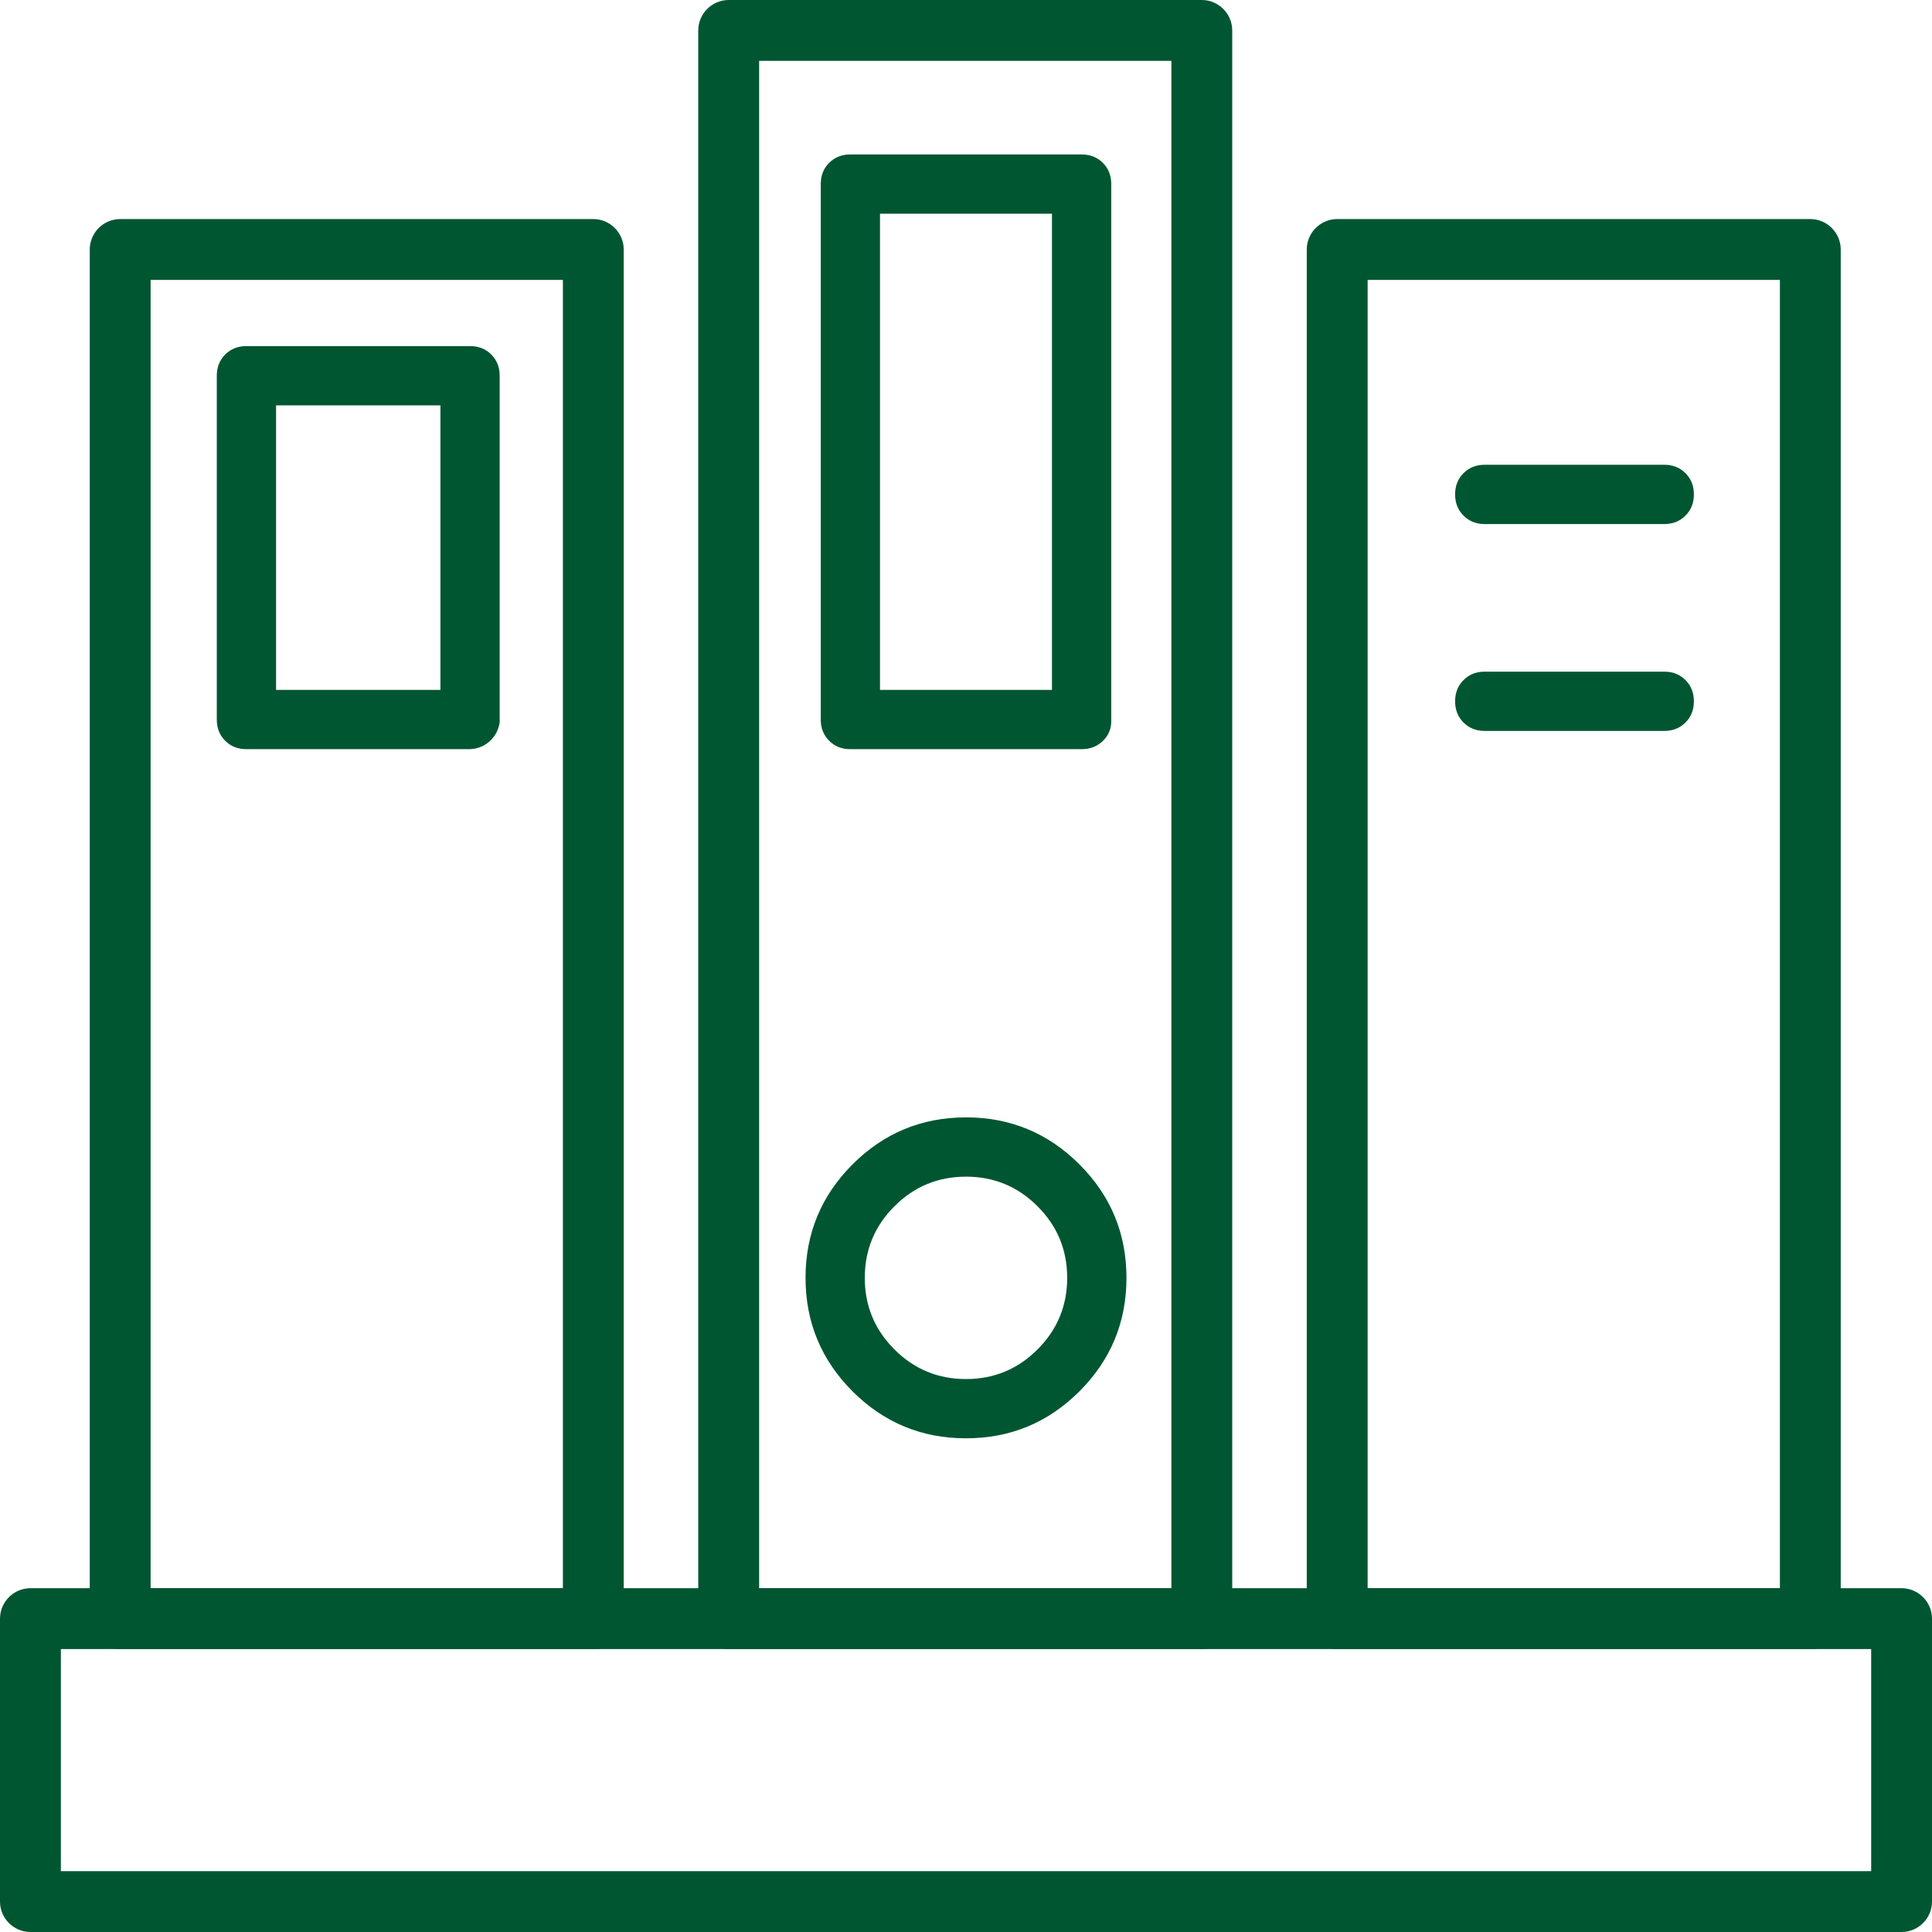
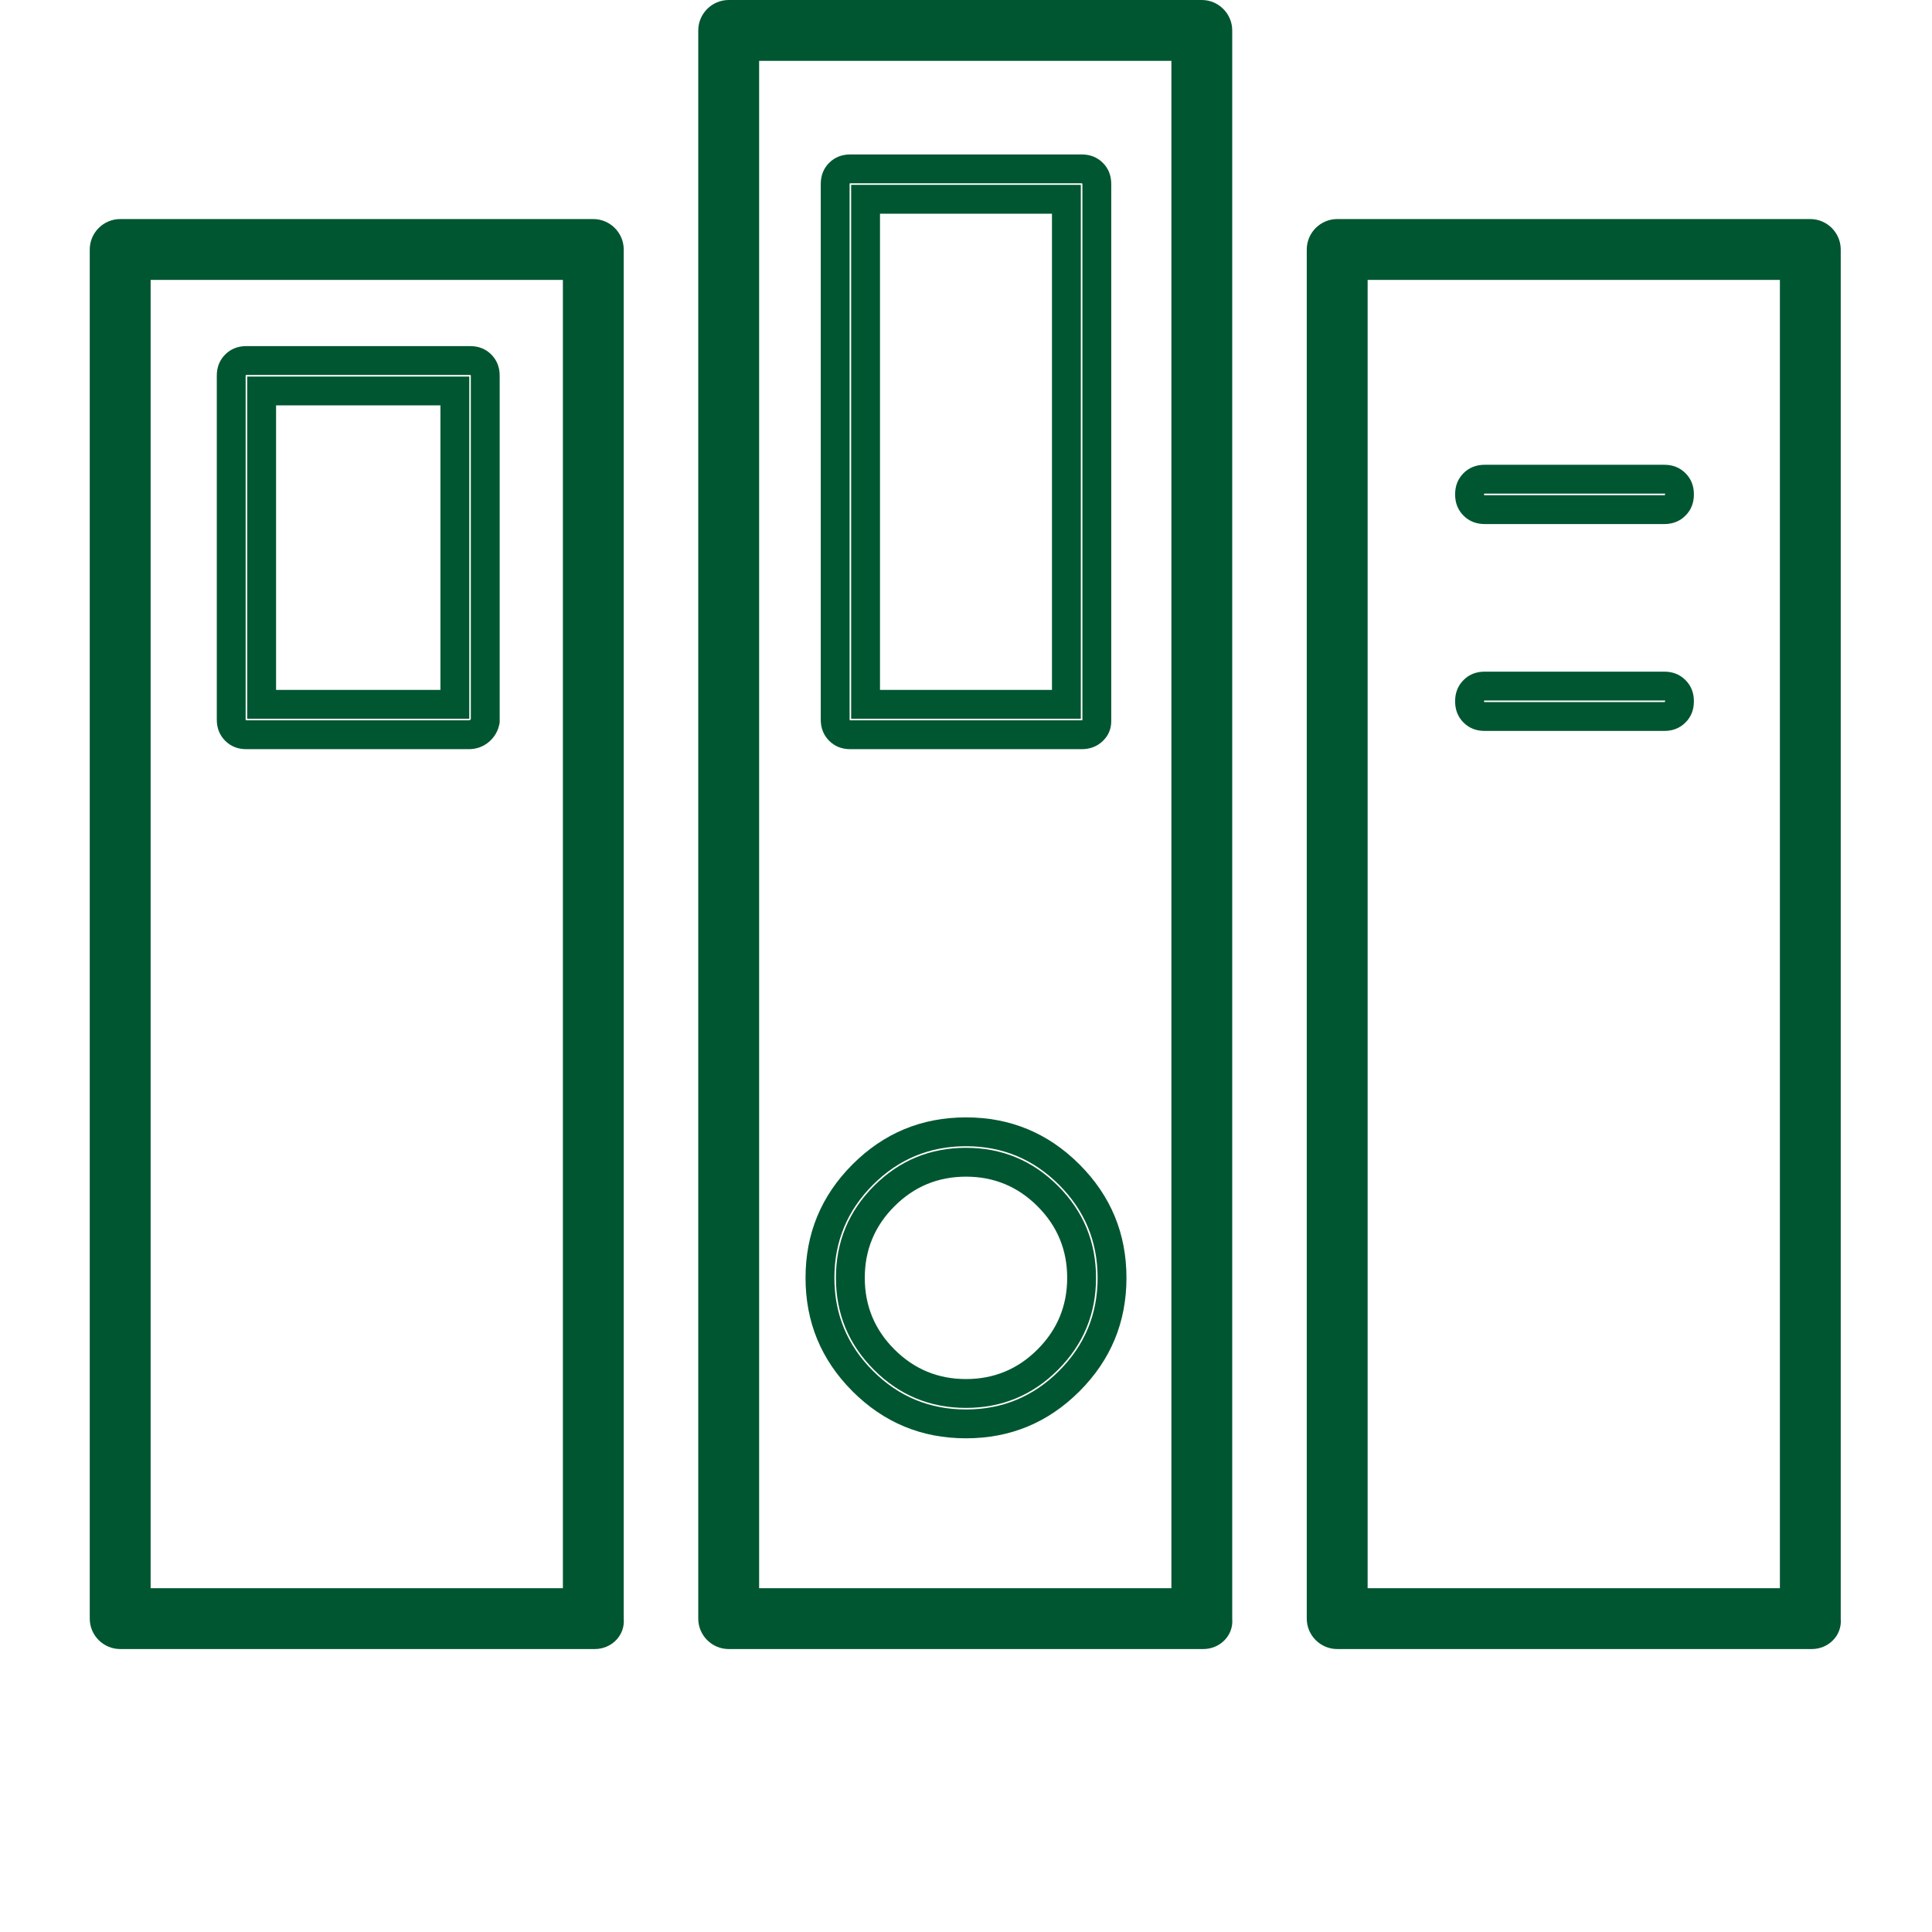
<svg xmlns="http://www.w3.org/2000/svg" fill="none" version="1.1" width="53.578" height="53.578" viewBox="0 0 53.578 53.578">
  <g>
    <g>
-       <path d="M52.734,53.578L0.844,53.578C0.38,53.578,0,53.199,0,52.735L0,44.888C0,44.424,0.38,44.044,0.844,44.044L52.734,44.044C53.198,44.044,53.578,44.424,53.578,44.888L53.578,52.735C53.578,53.199,53.198,53.578,52.734,53.578ZM1.688,51.891L51.891,51.891L51.891,45.731L1.688,45.731L1.688,51.891Z" fill="#005631" fill-opacity="1" />
-     </g>
+       </g>
    <g>
      <path d="M16.495,45.731L3.333,45.731C2.869,45.731,2.489,45.352,2.489,44.888L2.489,6.919C2.489,6.455,2.869,6.075,3.333,6.075L16.453,6.075C16.917,6.075,17.297,6.455,17.297,6.919L17.297,44.888C17.339,45.352,16.96,45.731,16.495,45.731ZM4.177,44.044L15.61,44.044L15.61,7.763L4.177,7.763L4.177,44.044ZM50.245,45.731L37.083,45.731C36.619,45.731,36.239,45.352,36.239,44.888L36.239,6.919C36.239,6.455,36.619,6.075,37.083,6.075L50.203,6.075C50.667,6.075,51.047,6.455,51.047,6.919L51.047,44.888C51.089,45.352,50.71,45.731,50.245,45.731ZM37.927,44.044L49.36,44.044L49.36,7.763L37.927,7.763L37.927,44.044ZM33.37,45.731L20.208,45.731C19.744,45.731,19.364,45.352,19.364,44.888L19.364,0.844C19.364,0.38,19.744,0,20.208,0L33.328,0C33.792,0,34.172,0.38,34.172,0.844L34.172,44.888C34.214,45.352,33.835,45.731,33.37,45.731ZM21.052,44.044L32.485,44.044L32.485,1.688L21.052,1.688L21.052,44.044Z" fill="#005631" fill-opacity="1" />
    </g>
    <g>
-       <path d="M46.153,14.133L41.175,14.133C40.922,14.133,40.753,13.964,40.753,13.711C40.753,13.458,40.922,13.289,41.175,13.289L46.153,13.289C46.406,13.289,46.575,13.458,46.575,13.711C46.575,13.964,46.406,14.133,46.153,14.133ZM46.153,19.87L41.175,19.87C40.922,19.87,40.753,19.701,40.753,19.448C40.753,19.195,40.922,19.026,41.175,19.026L46.153,19.026C46.406,19.026,46.575,19.195,46.575,19.448C46.575,19.701,46.406,19.87,46.153,19.87ZM12.993,20.376L6.834,20.376C6.581,20.376,6.412,20.208,6.412,19.955L6.412,10.42C6.412,10.167,6.581,9.998,6.834,9.998L13.036,9.998C13.289,9.998,13.457,10.167,13.457,10.42L13.457,19.997C13.415,20.208,13.246,20.376,12.993,20.376ZM7.256,19.533L12.614,19.533L12.614,10.842L7.256,10.842L7.256,19.533ZM29.995,20.376L23.582,20.376C23.329,20.376,23.161,20.208,23.161,19.955L23.161,5.104C23.161,4.851,23.329,4.683,23.582,4.683L29.995,4.683C30.248,4.683,30.417,4.851,30.417,5.104L30.417,19.997C30.417,20.208,30.248,20.376,29.995,20.376ZM24.004,19.533L29.573,19.533L29.573,5.526L24.004,5.526L24.004,19.533ZM26.789,39.487C24.553,39.487,22.739,37.673,22.739,35.437C22.739,33.201,24.553,31.387,26.789,31.387C29.025,31.387,30.839,33.201,30.839,35.437C30.839,37.673,29.025,39.487,26.789,39.487ZM26.789,32.231C25.017,32.231,23.582,33.665,23.582,35.437C23.582,37.209,25.017,38.644,26.789,38.644C28.561,38.644,29.995,37.209,29.995,35.437C29.995,33.665,28.561,32.231,26.789,32.231Z" fill="#005631" fill-opacity="1" />
      <path d="M30.573,20.559Q30.817,20.332,30.817,19.997L30.817,5.104Q30.817,4.749,30.584,4.516Q30.35,4.283,29.995,4.283L23.582,4.283Q23.227,4.283,22.994,4.516Q22.761,4.749,22.761,5.104L22.761,19.955Q22.761,20.31,22.994,20.543Q23.227,20.776,23.582,20.776L29.995,20.776Q30.339,20.776,30.573,20.559ZM30.017,19.976L30.017,5.104Q30.017,5.083,29.995,5.083L23.582,5.083Q23.561,5.083,23.561,5.104L23.561,19.955Q23.561,19.976,23.582,19.976L29.995,19.976Q30.009,19.976,30.017,19.976ZM29.973,5.126L23.604,5.126L23.604,19.933L29.973,19.933L29.973,5.126ZM24.404,5.926L24.404,19.133L29.173,19.133L29.173,5.926L24.404,5.926ZM13.566,20.568Q13.79,20.374,13.85,20.075L13.857,20.036L13.857,10.42Q13.857,10.065,13.624,9.831Q13.391,9.598,13.036,9.598L6.834,9.598Q6.478,9.598,6.245,9.831Q6.012,10.065,6.012,10.42L6.012,19.955Q6.012,20.31,6.245,20.543Q6.478,20.776,6.834,20.776L12.993,20.776Q13.326,20.776,13.566,20.568ZM13.057,19.942L13.057,10.42Q13.057,10.398,13.036,10.398L6.834,10.398Q6.812,10.398,6.812,10.42L6.812,19.955Q6.812,19.976,6.834,19.976L12.993,19.976Q13.04,19.976,13.057,19.942ZM13.014,10.442L6.856,10.442L6.856,10.842L6.856,19.933L13.014,19.933L13.014,10.442ZM7.656,11.242L7.656,19.133L12.214,19.133L12.214,11.242L7.656,11.242ZM46.741,14.299Q46.975,14.066,46.975,13.711Q46.975,13.355,46.741,13.122Q46.508,12.889,46.153,12.889L41.175,12.889Q40.819,12.889,40.586,13.122Q40.353,13.355,40.353,13.711Q40.353,14.066,40.586,14.299Q40.819,14.533,41.175,14.533L46.153,14.533Q46.508,14.533,46.741,14.299ZM46.176,13.688L46.175,13.711Q46.175,13.733,46.153,13.733L41.175,13.733Q41.153,13.733,41.153,13.711Q41.153,13.689,41.175,13.689L46.153,13.689L46.176,13.688ZM46.741,20.037Q46.975,19.804,46.975,19.448Q46.975,19.093,46.741,18.86Q46.508,18.626,46.153,18.626L41.175,18.626Q40.819,18.626,40.586,18.86Q40.353,19.093,40.353,19.448Q40.353,19.804,40.586,20.037Q40.819,20.27,41.175,20.27L46.153,20.27Q46.508,20.27,46.741,20.037ZM46.176,19.425L46.175,19.448Q46.175,19.47,46.153,19.47L41.175,19.47Q41.153,19.47,41.153,19.448Q41.153,19.426,41.175,19.426L46.153,19.426L46.176,19.425ZM29.935,38.584Q31.239,37.28,31.239,35.437Q31.239,33.595,29.935,32.291Q28.631,30.987,26.789,30.987Q24.946,30.987,23.642,32.291Q22.339,33.595,22.339,35.437Q22.339,37.28,23.642,38.584Q24.946,39.887,26.789,39.887Q28.631,39.887,29.935,38.584ZM29.369,32.857Q30.439,33.926,30.439,35.437Q30.439,36.949,29.369,38.018Q28.3,39.087,26.789,39.087Q25.277,39.087,24.208,38.018Q23.139,36.949,23.139,35.437Q23.139,33.926,24.208,32.857Q25.277,31.787,26.789,31.787Q28.3,31.787,29.369,32.857ZM29.339,37.988Q30.395,36.932,30.395,35.437Q30.395,33.943,29.339,32.887Q28.283,31.831,26.789,31.831Q25.294,31.831,24.238,32.887Q23.182,33.943,23.182,35.437Q23.182,36.932,24.238,37.988Q25.294,39.044,26.789,39.044Q28.283,39.044,29.339,37.988ZM28.773,33.453Q29.595,34.274,29.595,35.437Q29.595,36.601,28.773,37.422Q27.952,38.244,26.789,38.244Q25.625,38.244,24.804,37.422Q23.982,36.601,23.982,35.437Q23.982,34.274,24.804,33.453Q25.625,32.631,26.789,32.631Q27.952,32.631,28.773,33.453Z" fill-rule="evenodd" fill="#005631" fill-opacity="1" />
    </g>
  </g>
</svg>